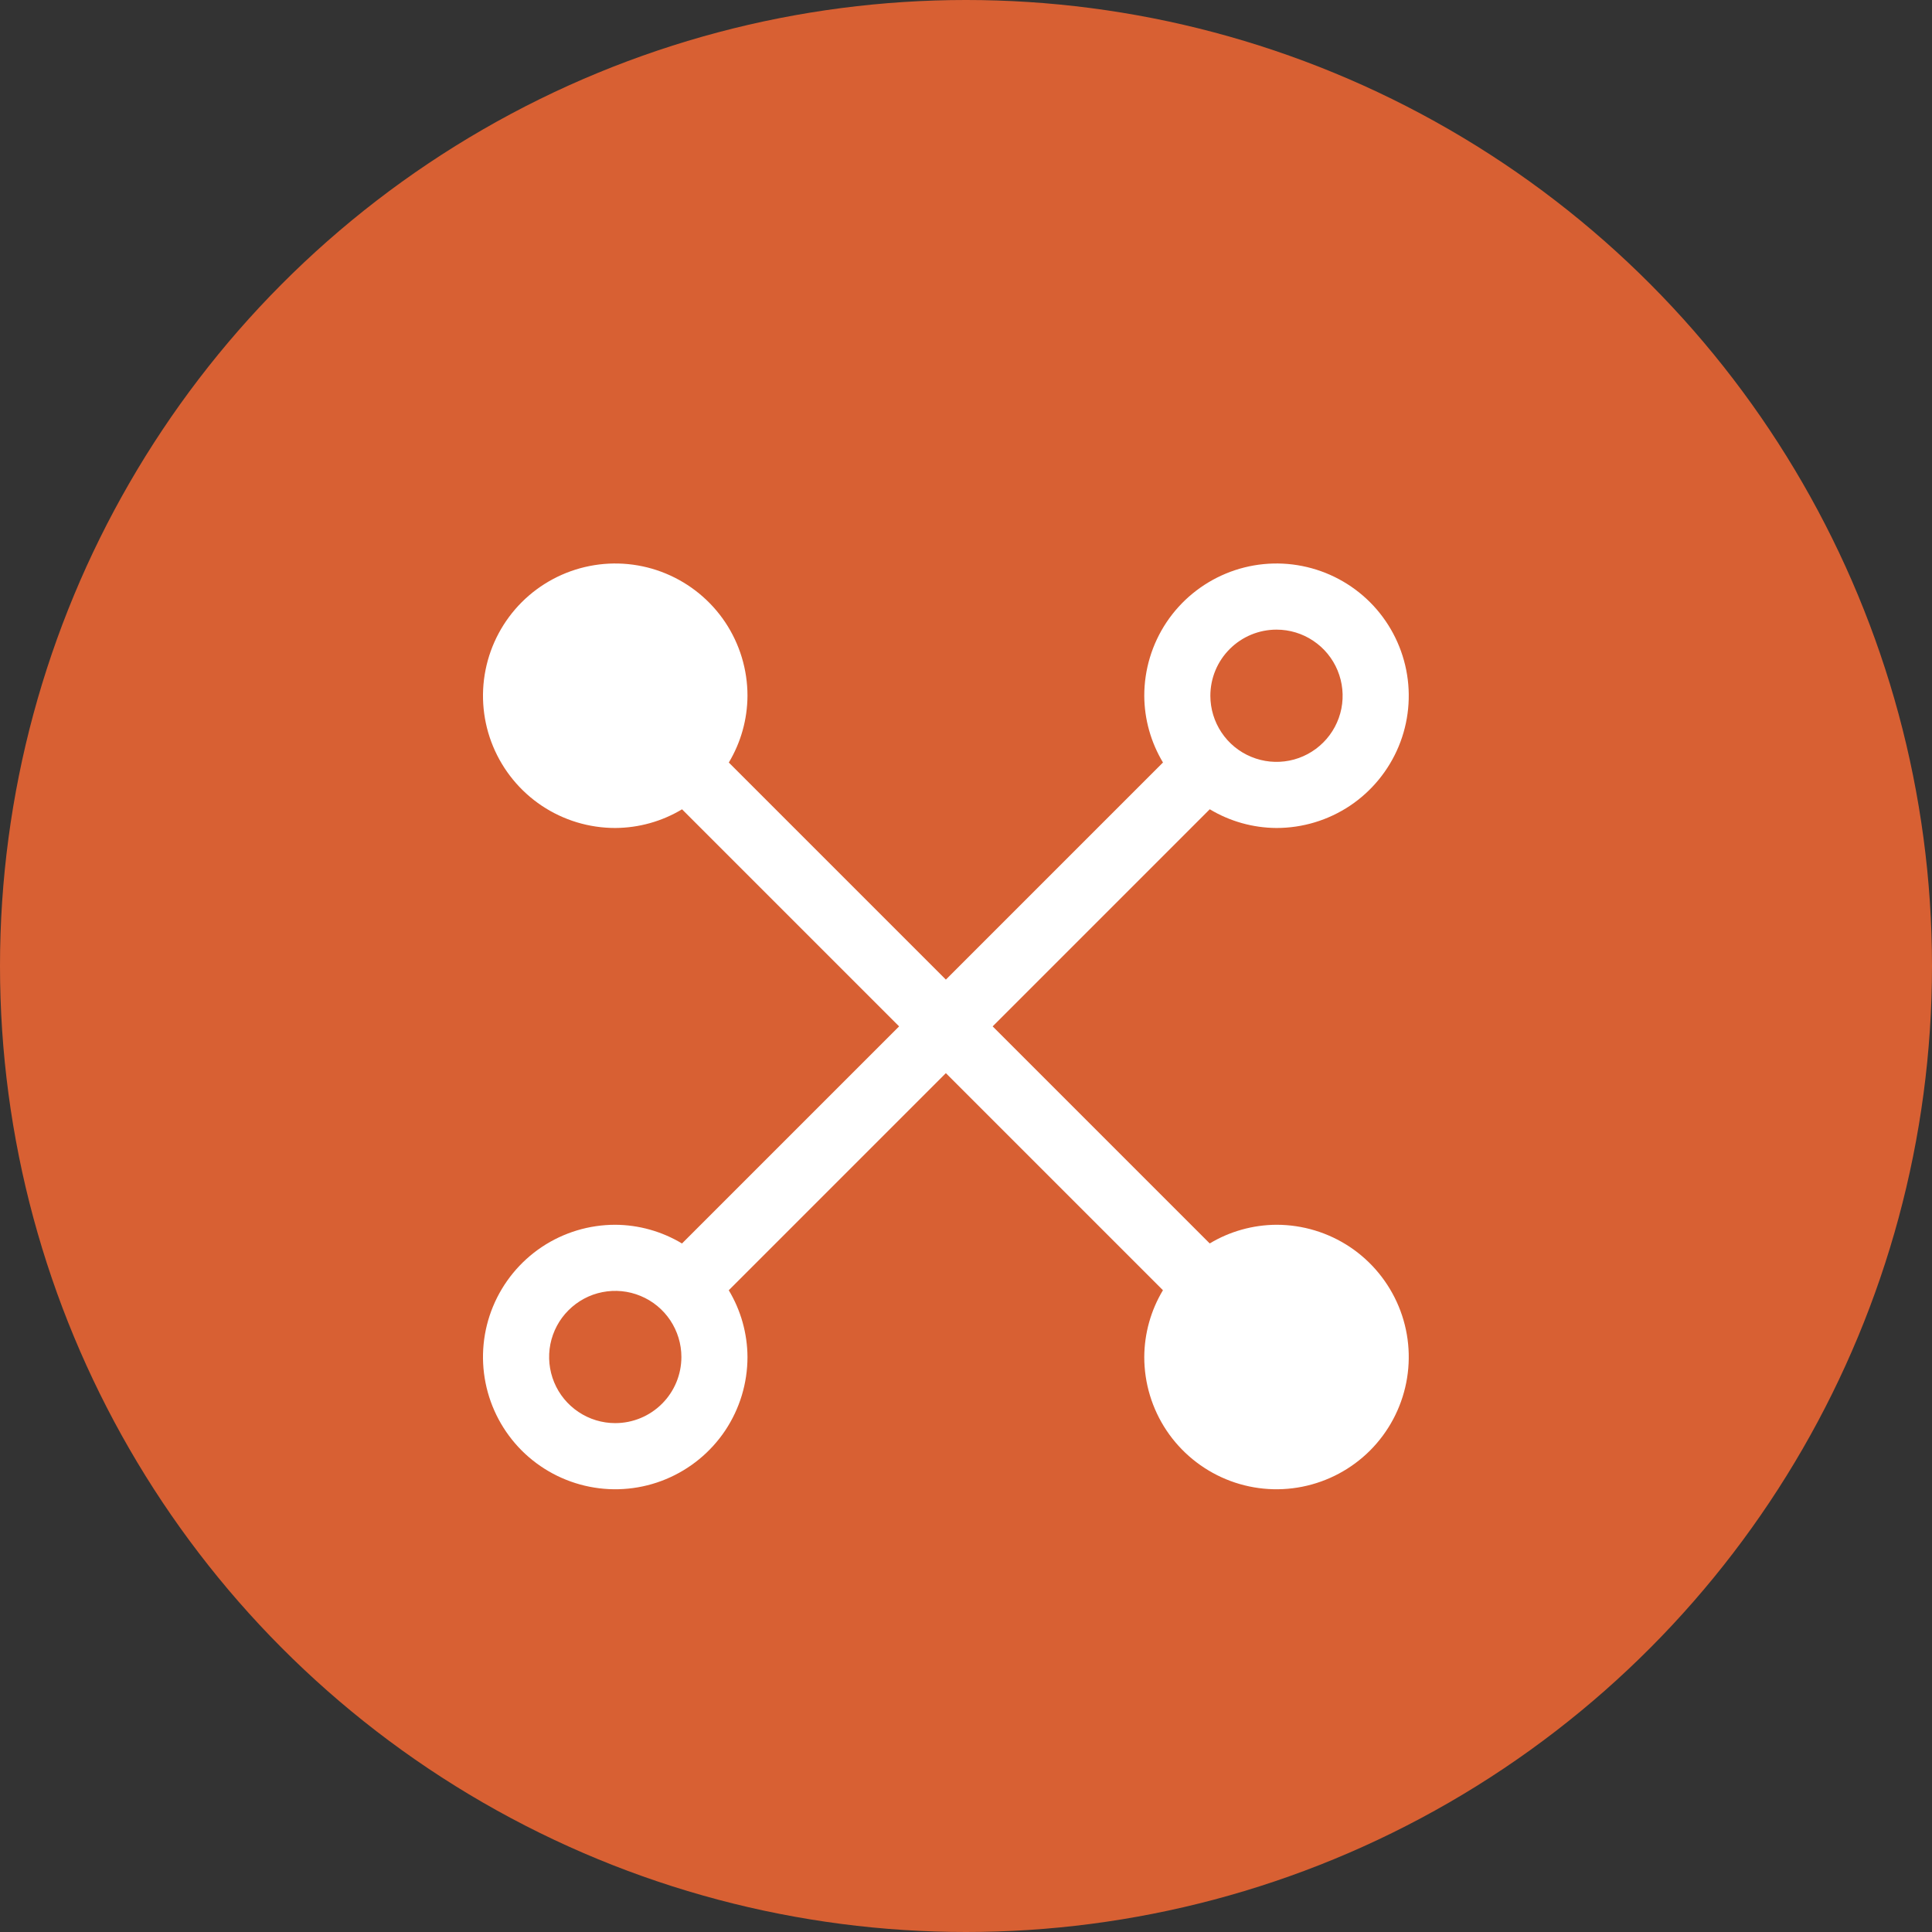
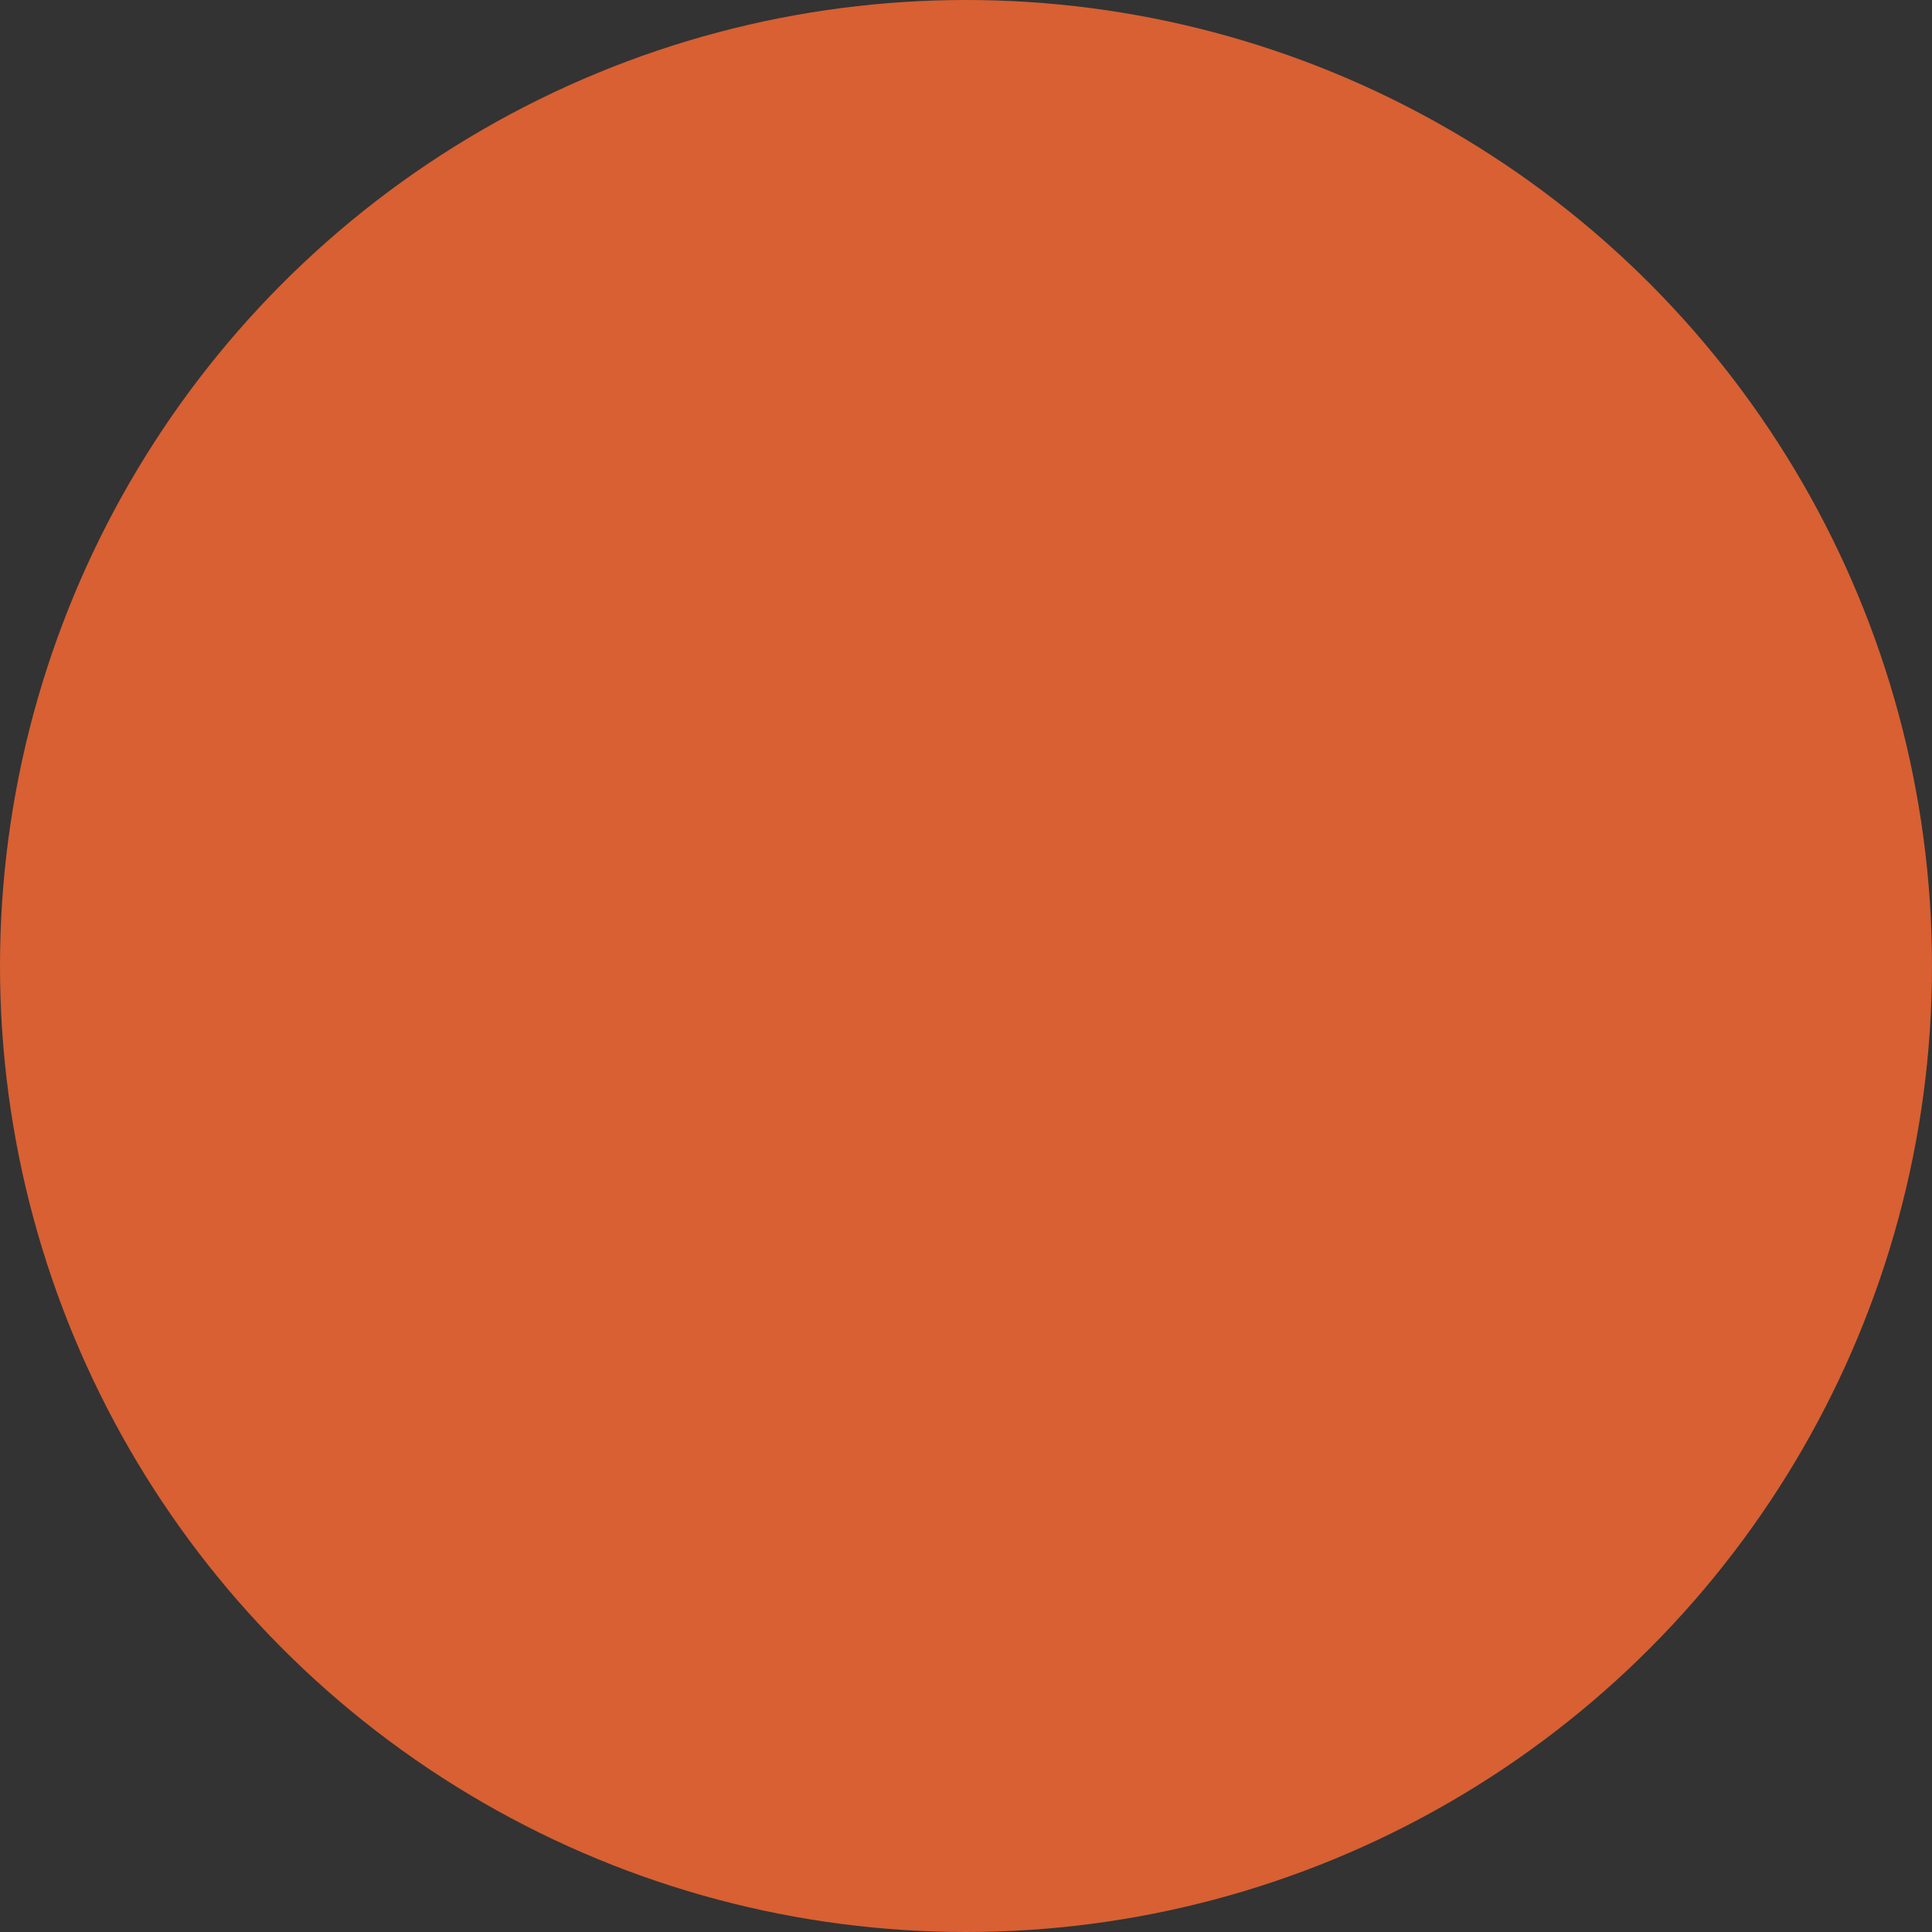
<svg xmlns="http://www.w3.org/2000/svg" width="48" height="48" viewBox="0 0 48 48" fill="none">
  <rect x="0" y="0" width="48" height="48" fill="#333333" stroke="none" />
  <circle cx="24" cy="24" r="24" fill="#D86033" />
-   <path d="M31.714 30.429C31.13 30.432 30.556 30.592 30.055 30.893L24.662 25.5L30.056 20.106C30.557 20.407 31.13 20.568 31.714 20.571C32.364 20.571 32.999 20.379 33.54 20.018C34.08 19.657 34.501 19.143 34.75 18.543C34.999 17.943 35.064 17.282 34.937 16.645C34.81 16.007 34.497 15.422 34.038 14.962C33.578 14.503 32.993 14.19 32.355 14.063C31.718 13.936 31.057 14.001 30.457 14.25C29.857 14.499 29.343 14.92 28.982 15.46C28.621 16.001 28.429 16.636 28.429 17.286C28.432 17.87 28.593 18.443 28.894 18.944L23.5 24.338L18.107 18.945C18.408 18.444 18.568 17.87 18.571 17.286C18.571 16.636 18.379 16.001 18.018 15.46C17.657 14.92 17.143 14.499 16.543 14.25C15.943 14.001 15.282 13.936 14.645 14.063C14.007 14.19 13.422 14.503 12.962 14.962C12.503 15.422 12.19 16.007 12.063 16.645C11.936 17.282 12.001 17.943 12.25 18.543C12.499 19.143 12.92 19.657 13.46 20.018C14.001 20.379 14.636 20.571 15.286 20.571C15.87 20.568 16.444 20.408 16.945 20.107L22.338 25.5L16.944 30.894C16.443 30.593 15.87 30.432 15.286 30.429C14.636 30.429 14.001 30.621 13.46 30.982C12.92 31.343 12.499 31.857 12.25 32.457C12.001 33.057 11.936 33.718 12.063 34.355C12.19 34.993 12.503 35.578 12.962 36.038C13.422 36.497 14.007 36.81 14.645 36.937C15.282 37.064 15.943 36.999 16.543 36.75C17.143 36.501 17.657 36.08 18.018 35.54C18.379 34.999 18.571 34.364 18.571 33.714C18.568 33.13 18.407 32.557 18.106 32.056L23.5 26.662L28.893 32.055C28.592 32.556 28.432 33.13 28.429 33.714C28.429 34.364 28.621 34.999 28.982 35.54C29.343 36.08 29.857 36.501 30.457 36.75C31.057 36.999 31.718 37.064 32.355 36.937C32.993 36.81 33.578 36.497 34.038 36.038C34.497 35.578 34.81 34.993 34.937 34.355C35.064 33.718 34.999 33.057 34.75 32.457C34.501 31.857 34.08 31.343 33.54 30.982C32.999 30.621 32.364 30.429 31.714 30.429ZM31.714 15.643C32.039 15.643 32.357 15.739 32.627 15.92C32.897 16.1 33.108 16.357 33.232 16.657C33.356 16.957 33.389 17.288 33.326 17.606C33.262 17.925 33.106 18.218 32.876 18.447C32.646 18.677 32.353 18.834 32.035 18.897C31.716 18.96 31.386 18.928 31.086 18.803C30.785 18.679 30.529 18.469 30.348 18.198C30.168 17.928 30.071 17.611 30.071 17.286C30.071 16.85 30.244 16.432 30.553 16.124C30.861 15.816 31.279 15.643 31.714 15.643ZM15.286 35.357C14.961 35.357 14.643 35.261 14.373 35.08C14.103 34.9 13.892 34.643 13.768 34.343C13.644 34.043 13.611 33.712 13.674 33.394C13.738 33.075 13.894 32.782 14.124 32.553C14.354 32.323 14.646 32.166 14.965 32.103C15.284 32.04 15.614 32.072 15.914 32.197C16.215 32.321 16.471 32.531 16.652 32.802C16.832 33.072 16.929 33.389 16.929 33.714C16.929 34.15 16.756 34.568 16.447 34.876C16.139 35.184 15.721 35.357 15.286 35.357Z" fill="white" />
</svg>